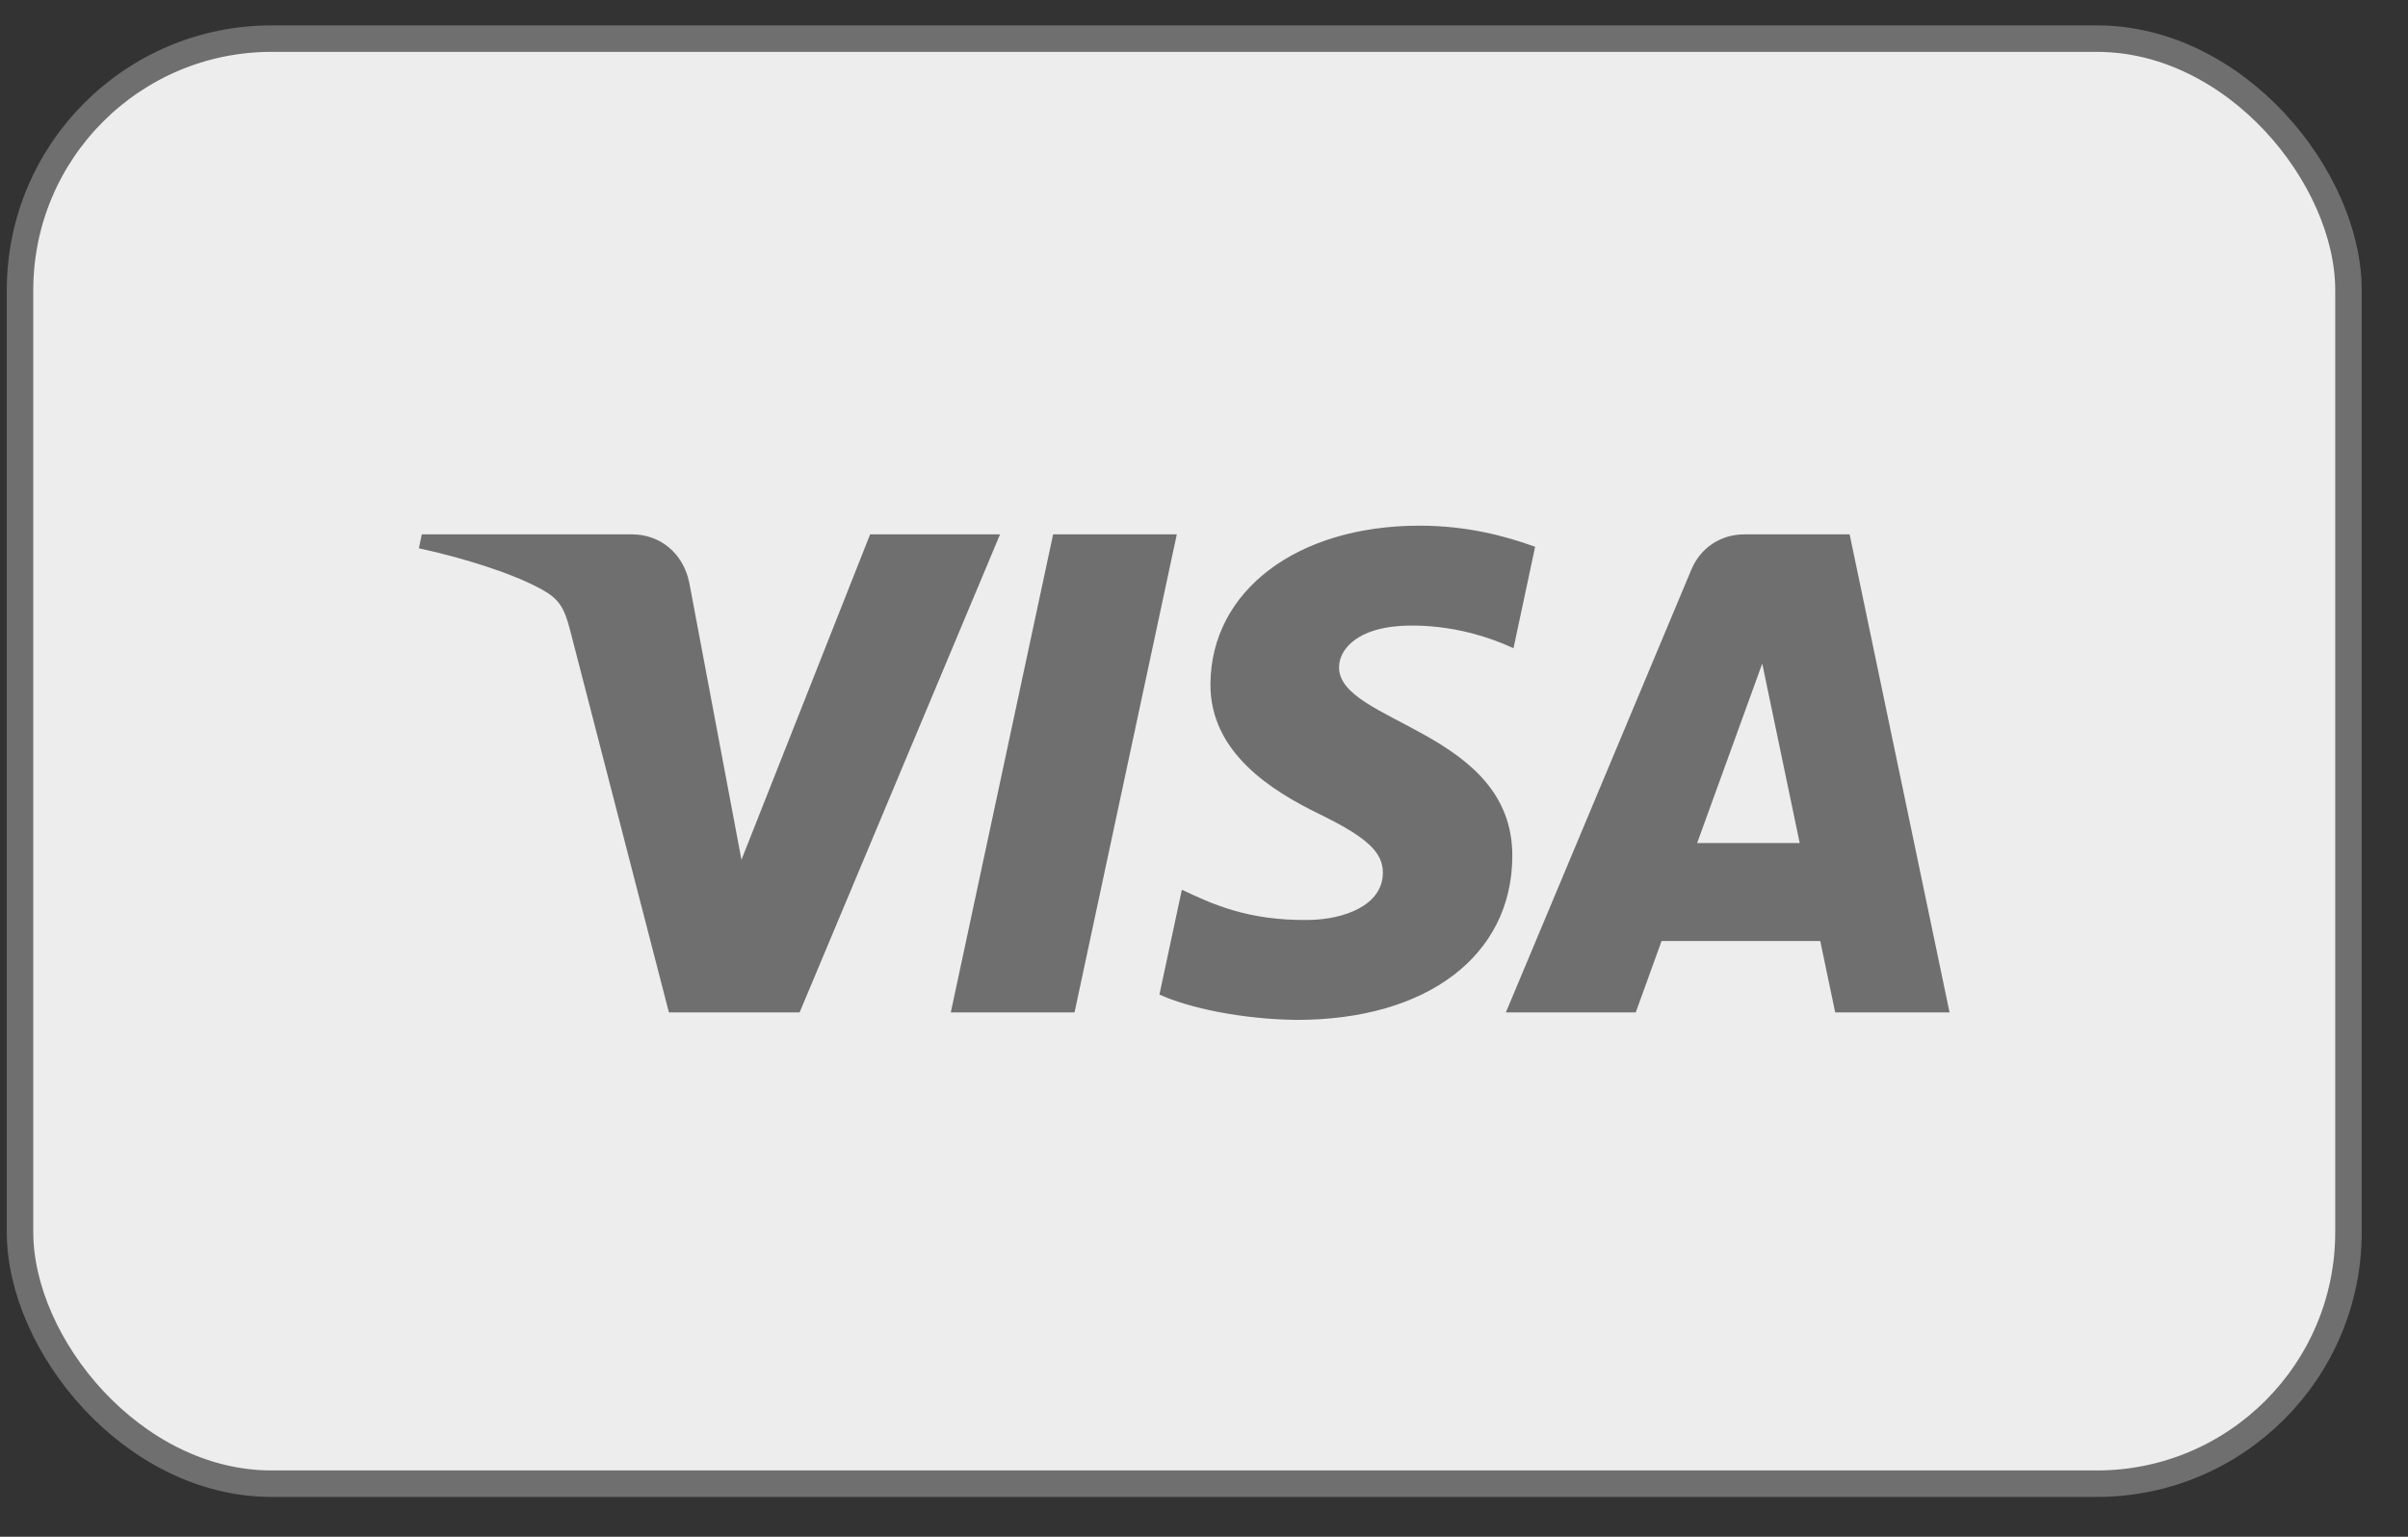
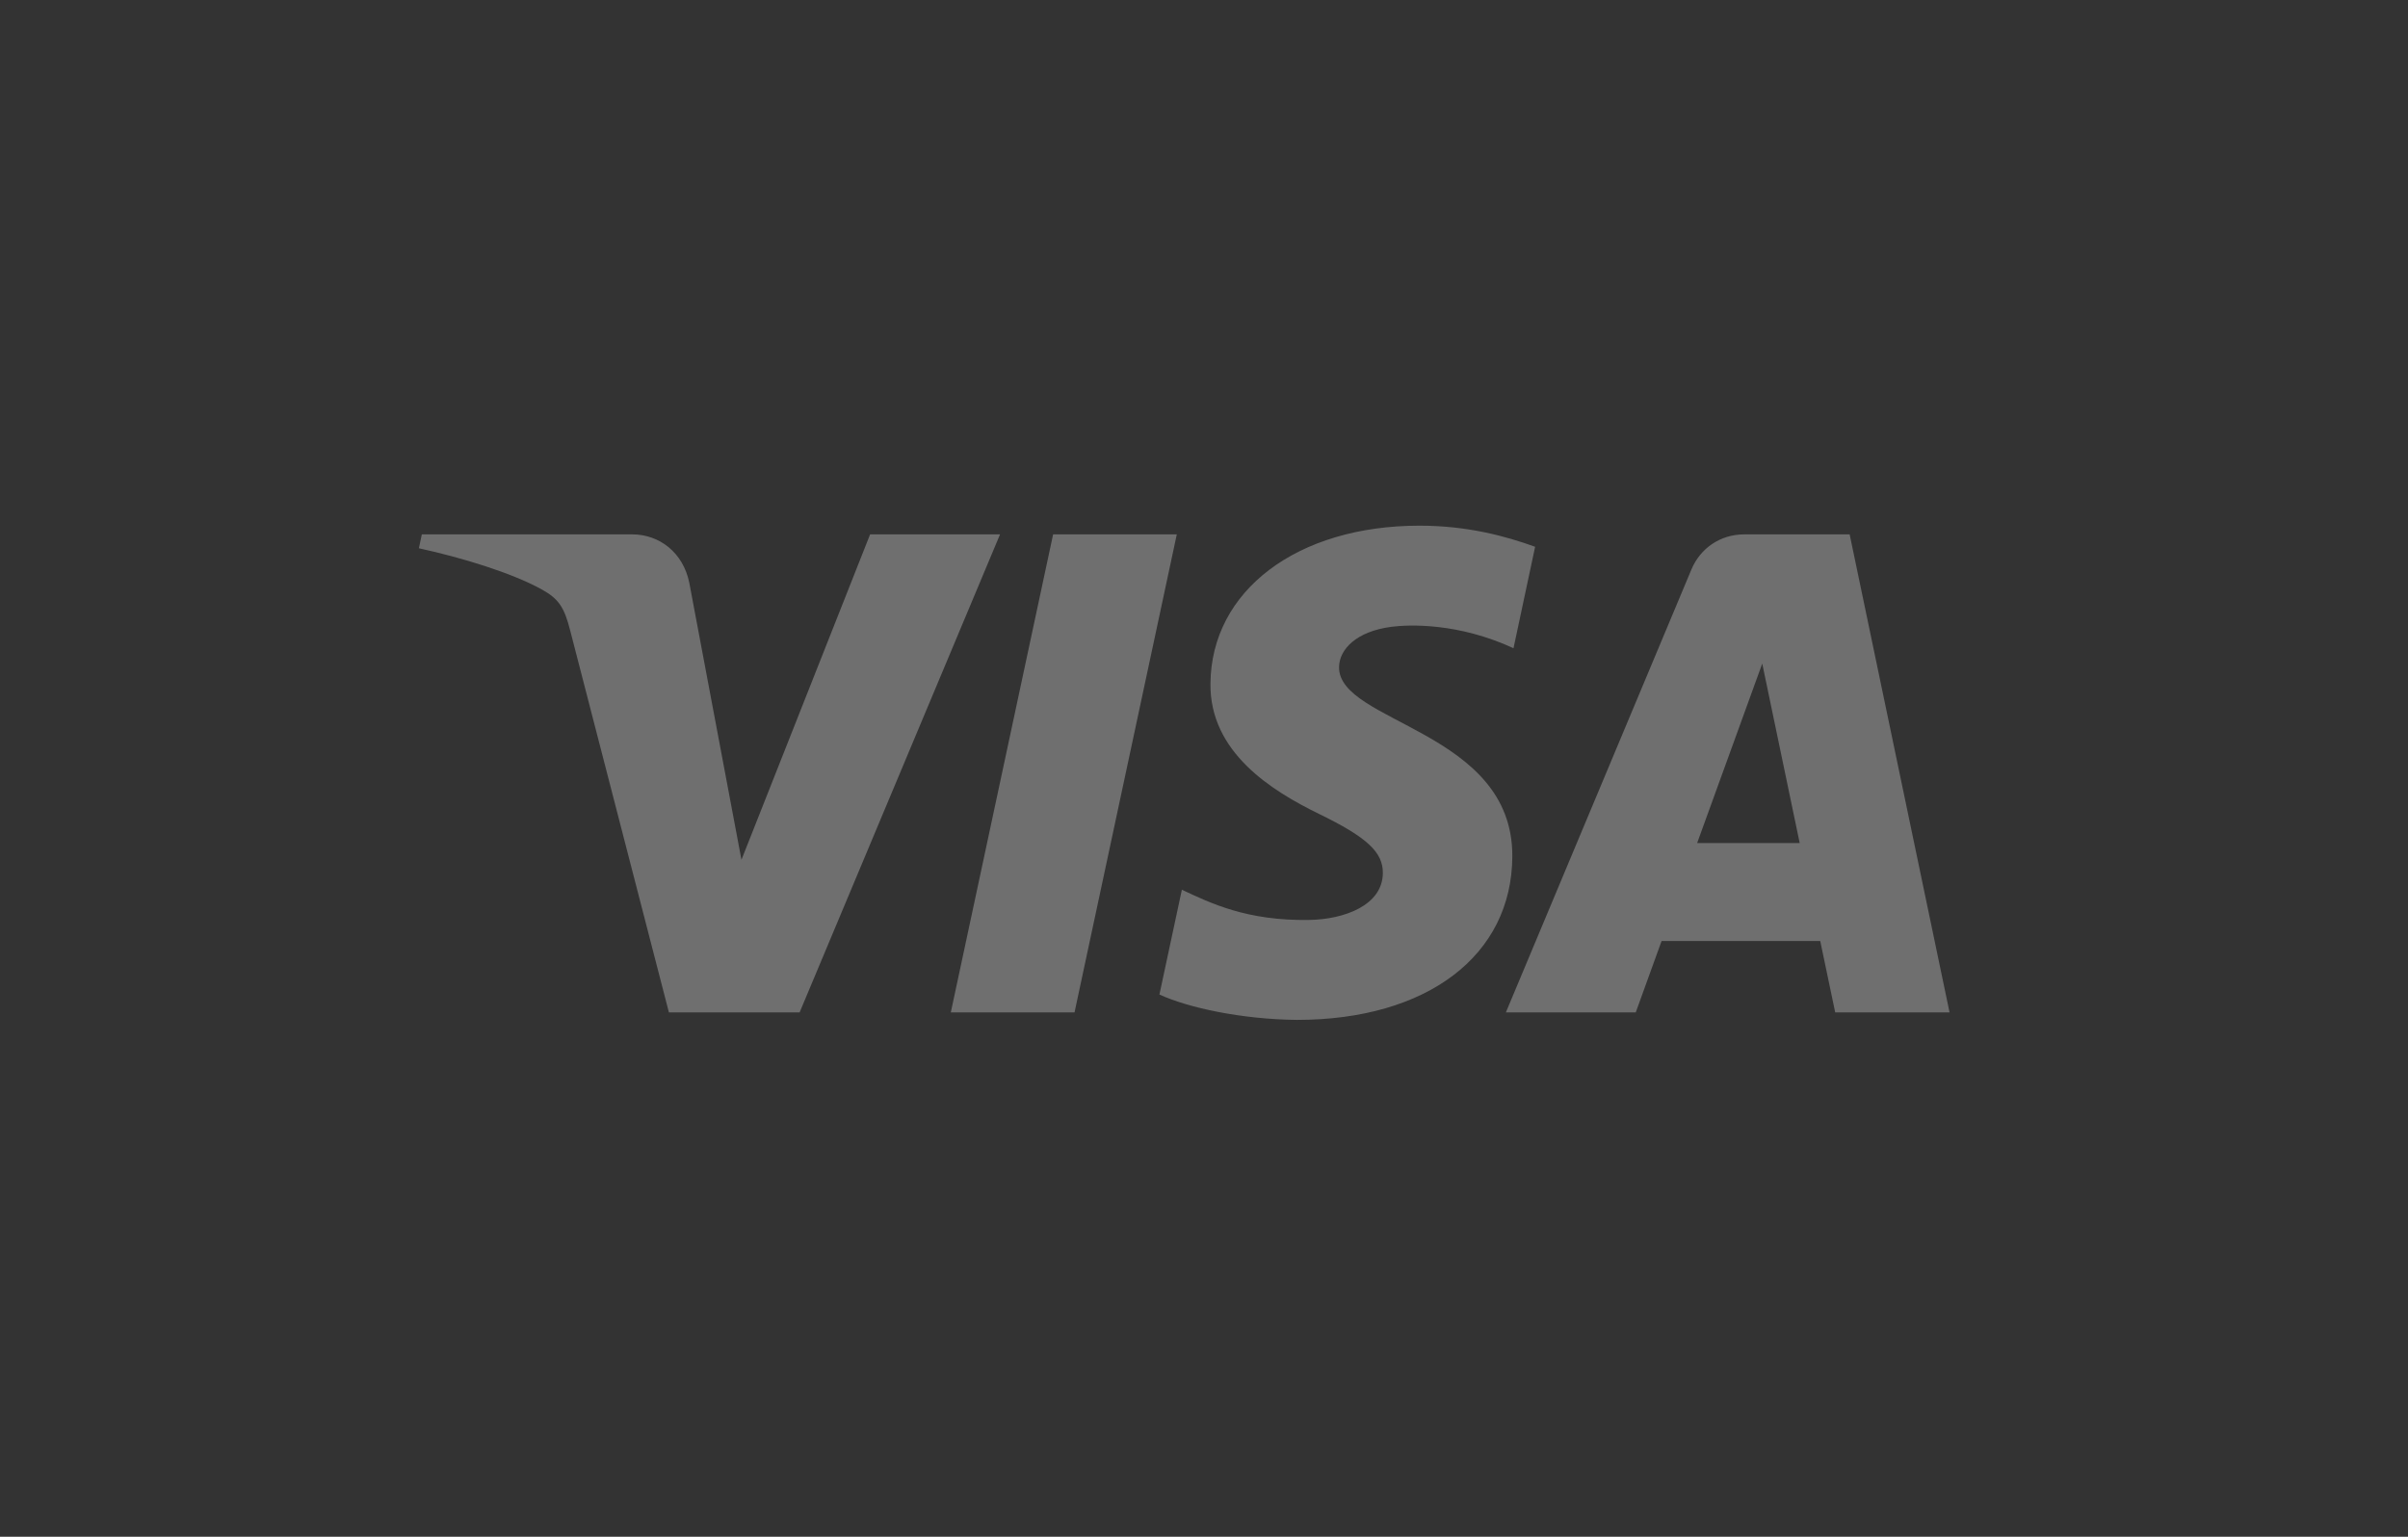
<svg xmlns="http://www.w3.org/2000/svg" width="47" height="30" viewBox="0 0 47 30" fill="none">
  <rect x="0" y="0" width="47" height="30" fill="#333333" stroke="none" />
-   <rect x="0.391" y="0.754" width="45.447" height="28.21" rx="4.91" fill="#EDEDED" stroke="#6F6F6F" stroke-width="0.517" />
  <path d="M22.969 10.432L20.973 19.764H18.558L20.555 10.432H22.969ZM33.125 16.458L34.396 12.954L35.127 16.458H33.125ZM35.82 19.764H38.052L36.102 10.432H34.043C33.579 10.432 33.188 10.701 33.014 11.116L29.392 19.764H31.927L32.431 18.37H35.528L35.82 19.764ZM29.518 16.717C29.528 14.255 26.113 14.118 26.136 13.018C26.143 12.683 26.462 12.327 27.16 12.236C27.505 12.192 28.459 12.155 29.541 12.654L29.963 10.674C29.383 10.464 28.635 10.262 27.705 10.262C25.319 10.262 23.64 11.529 23.626 13.346C23.611 14.69 24.826 15.439 25.739 15.886C26.68 16.343 26.996 16.637 26.991 17.045C26.985 17.672 26.241 17.949 25.547 17.959C24.333 17.978 23.629 17.631 23.068 17.369L22.63 19.415C23.195 19.674 24.236 19.899 25.314 19.91C27.851 19.91 29.51 18.657 29.518 16.717ZM19.519 10.432L15.607 19.764H13.056L11.131 12.316C11.014 11.858 10.912 11.69 10.557 11.497C9.977 11.181 9.018 10.886 8.176 10.703L8.233 10.432H12.341C12.864 10.432 13.335 10.78 13.455 11.383L14.472 16.784L16.983 10.432H19.519Z" fill="#6F6F6F" />
</svg>